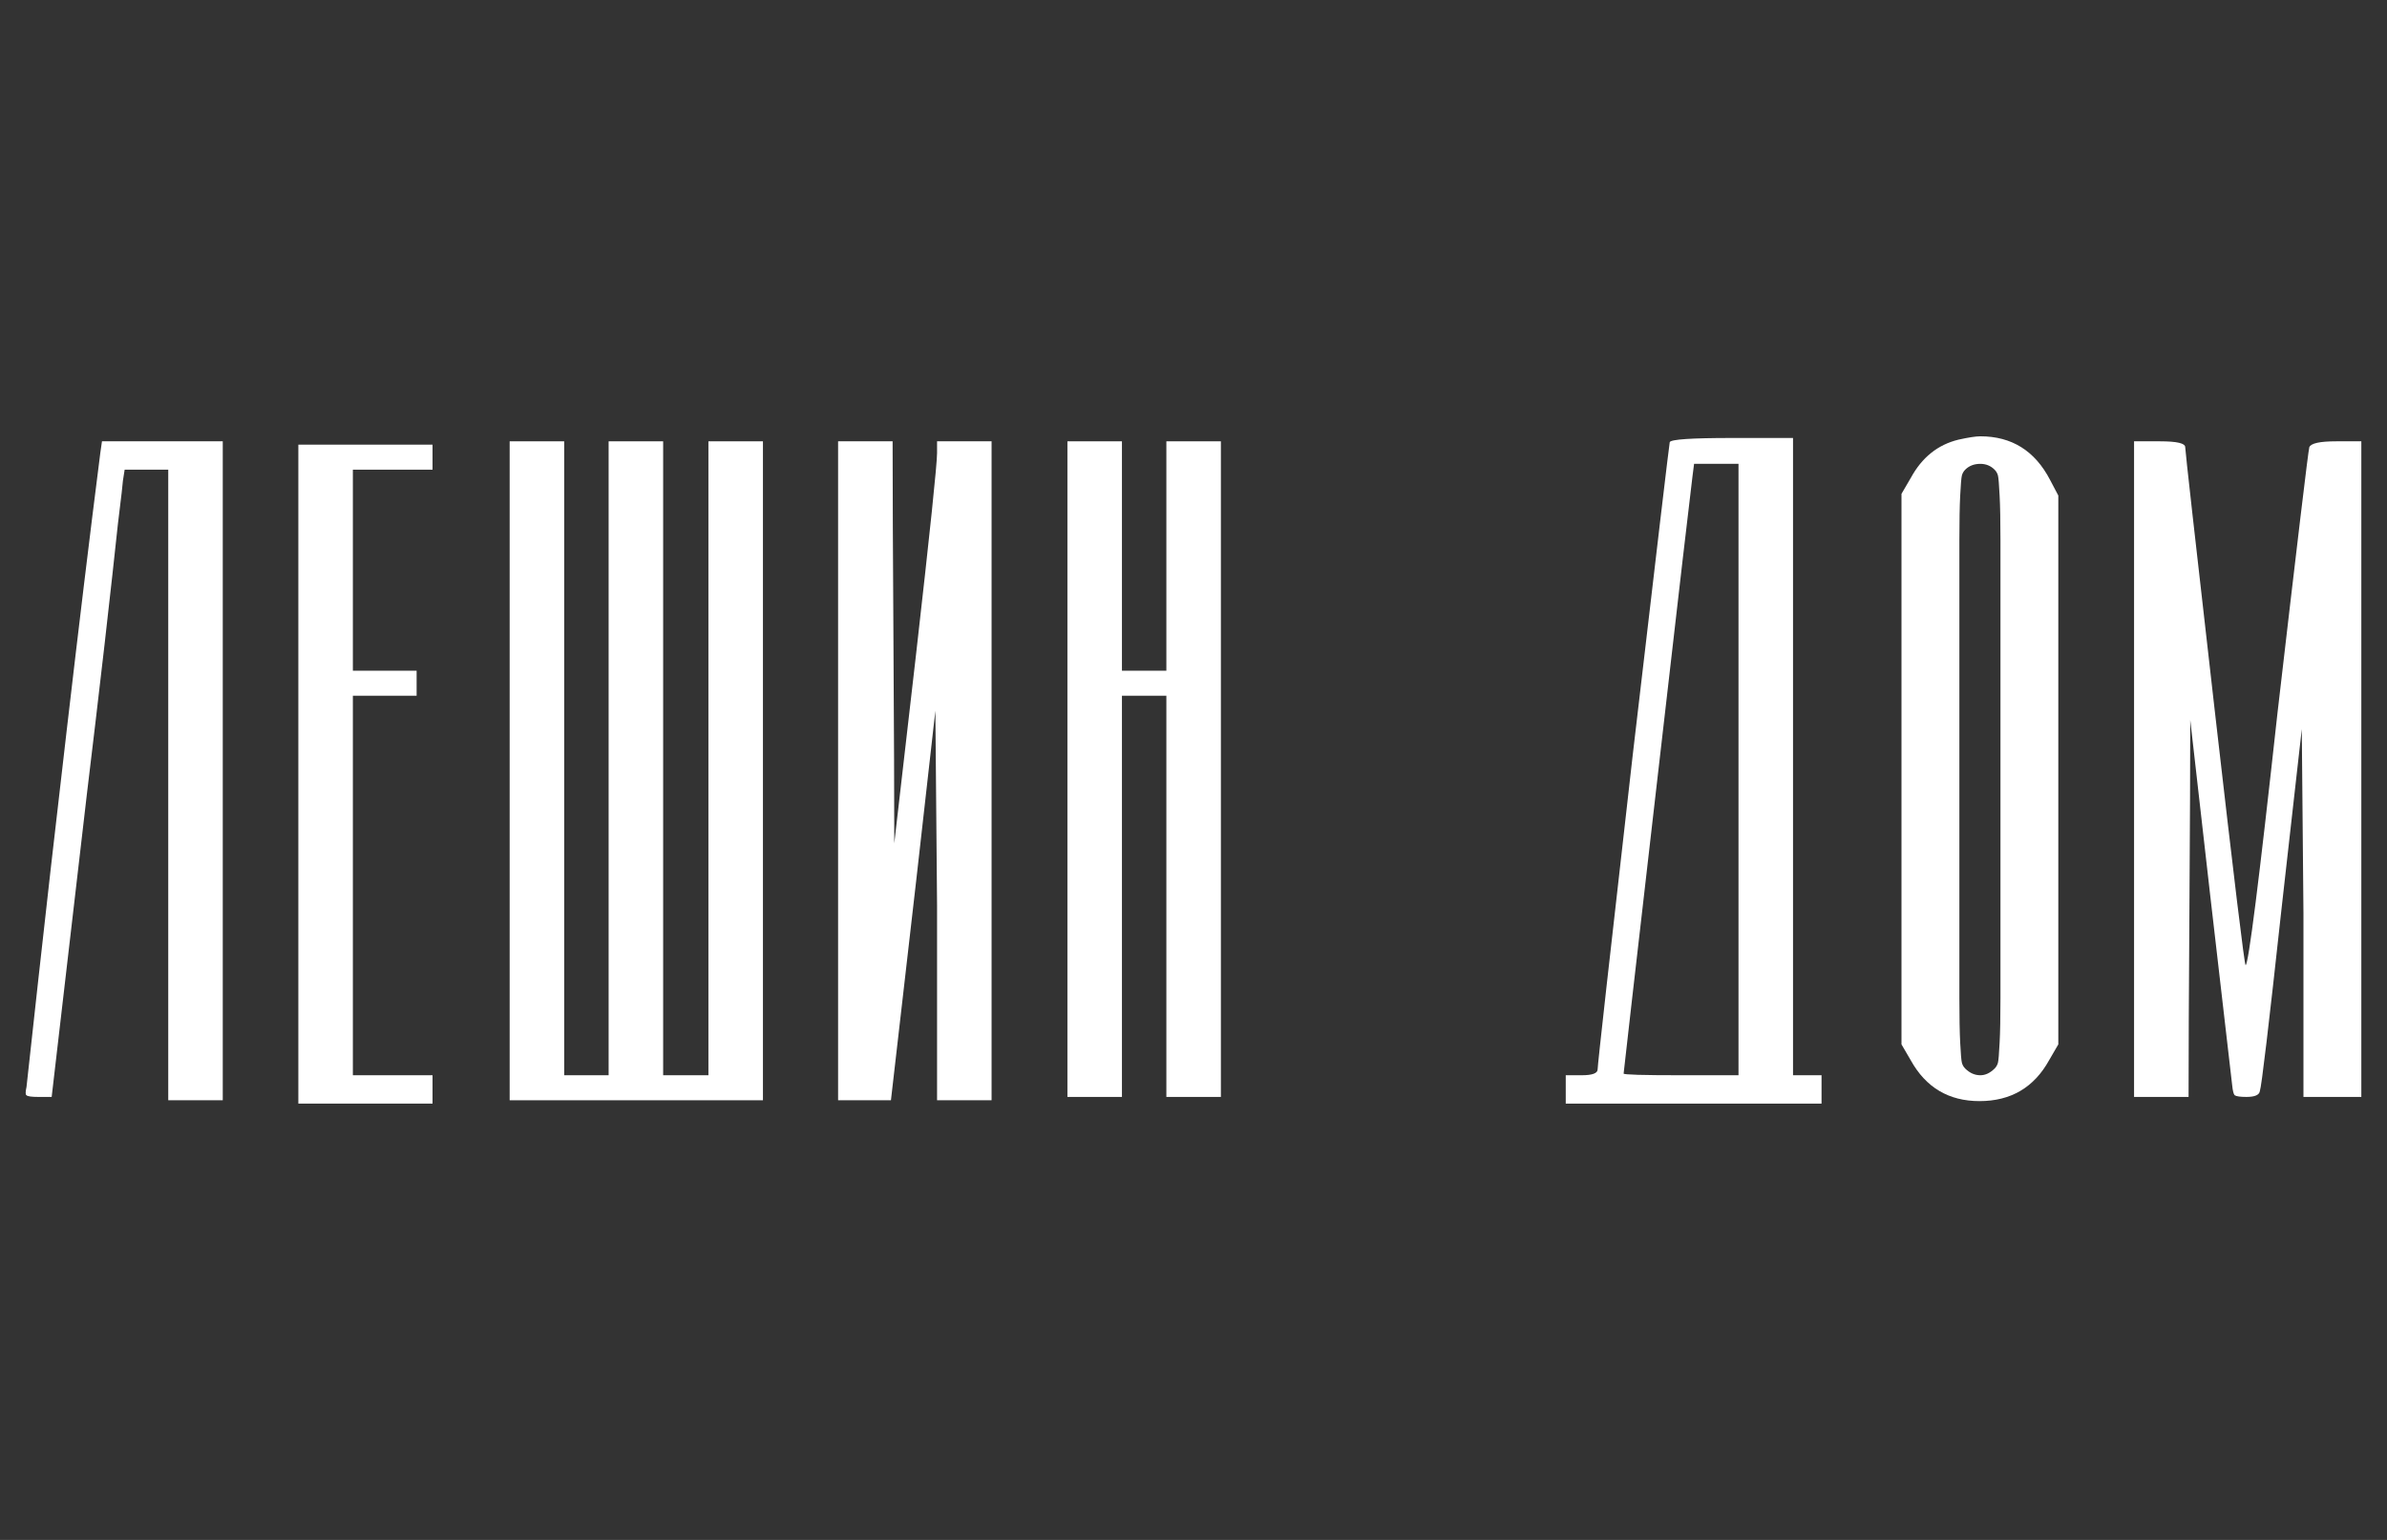
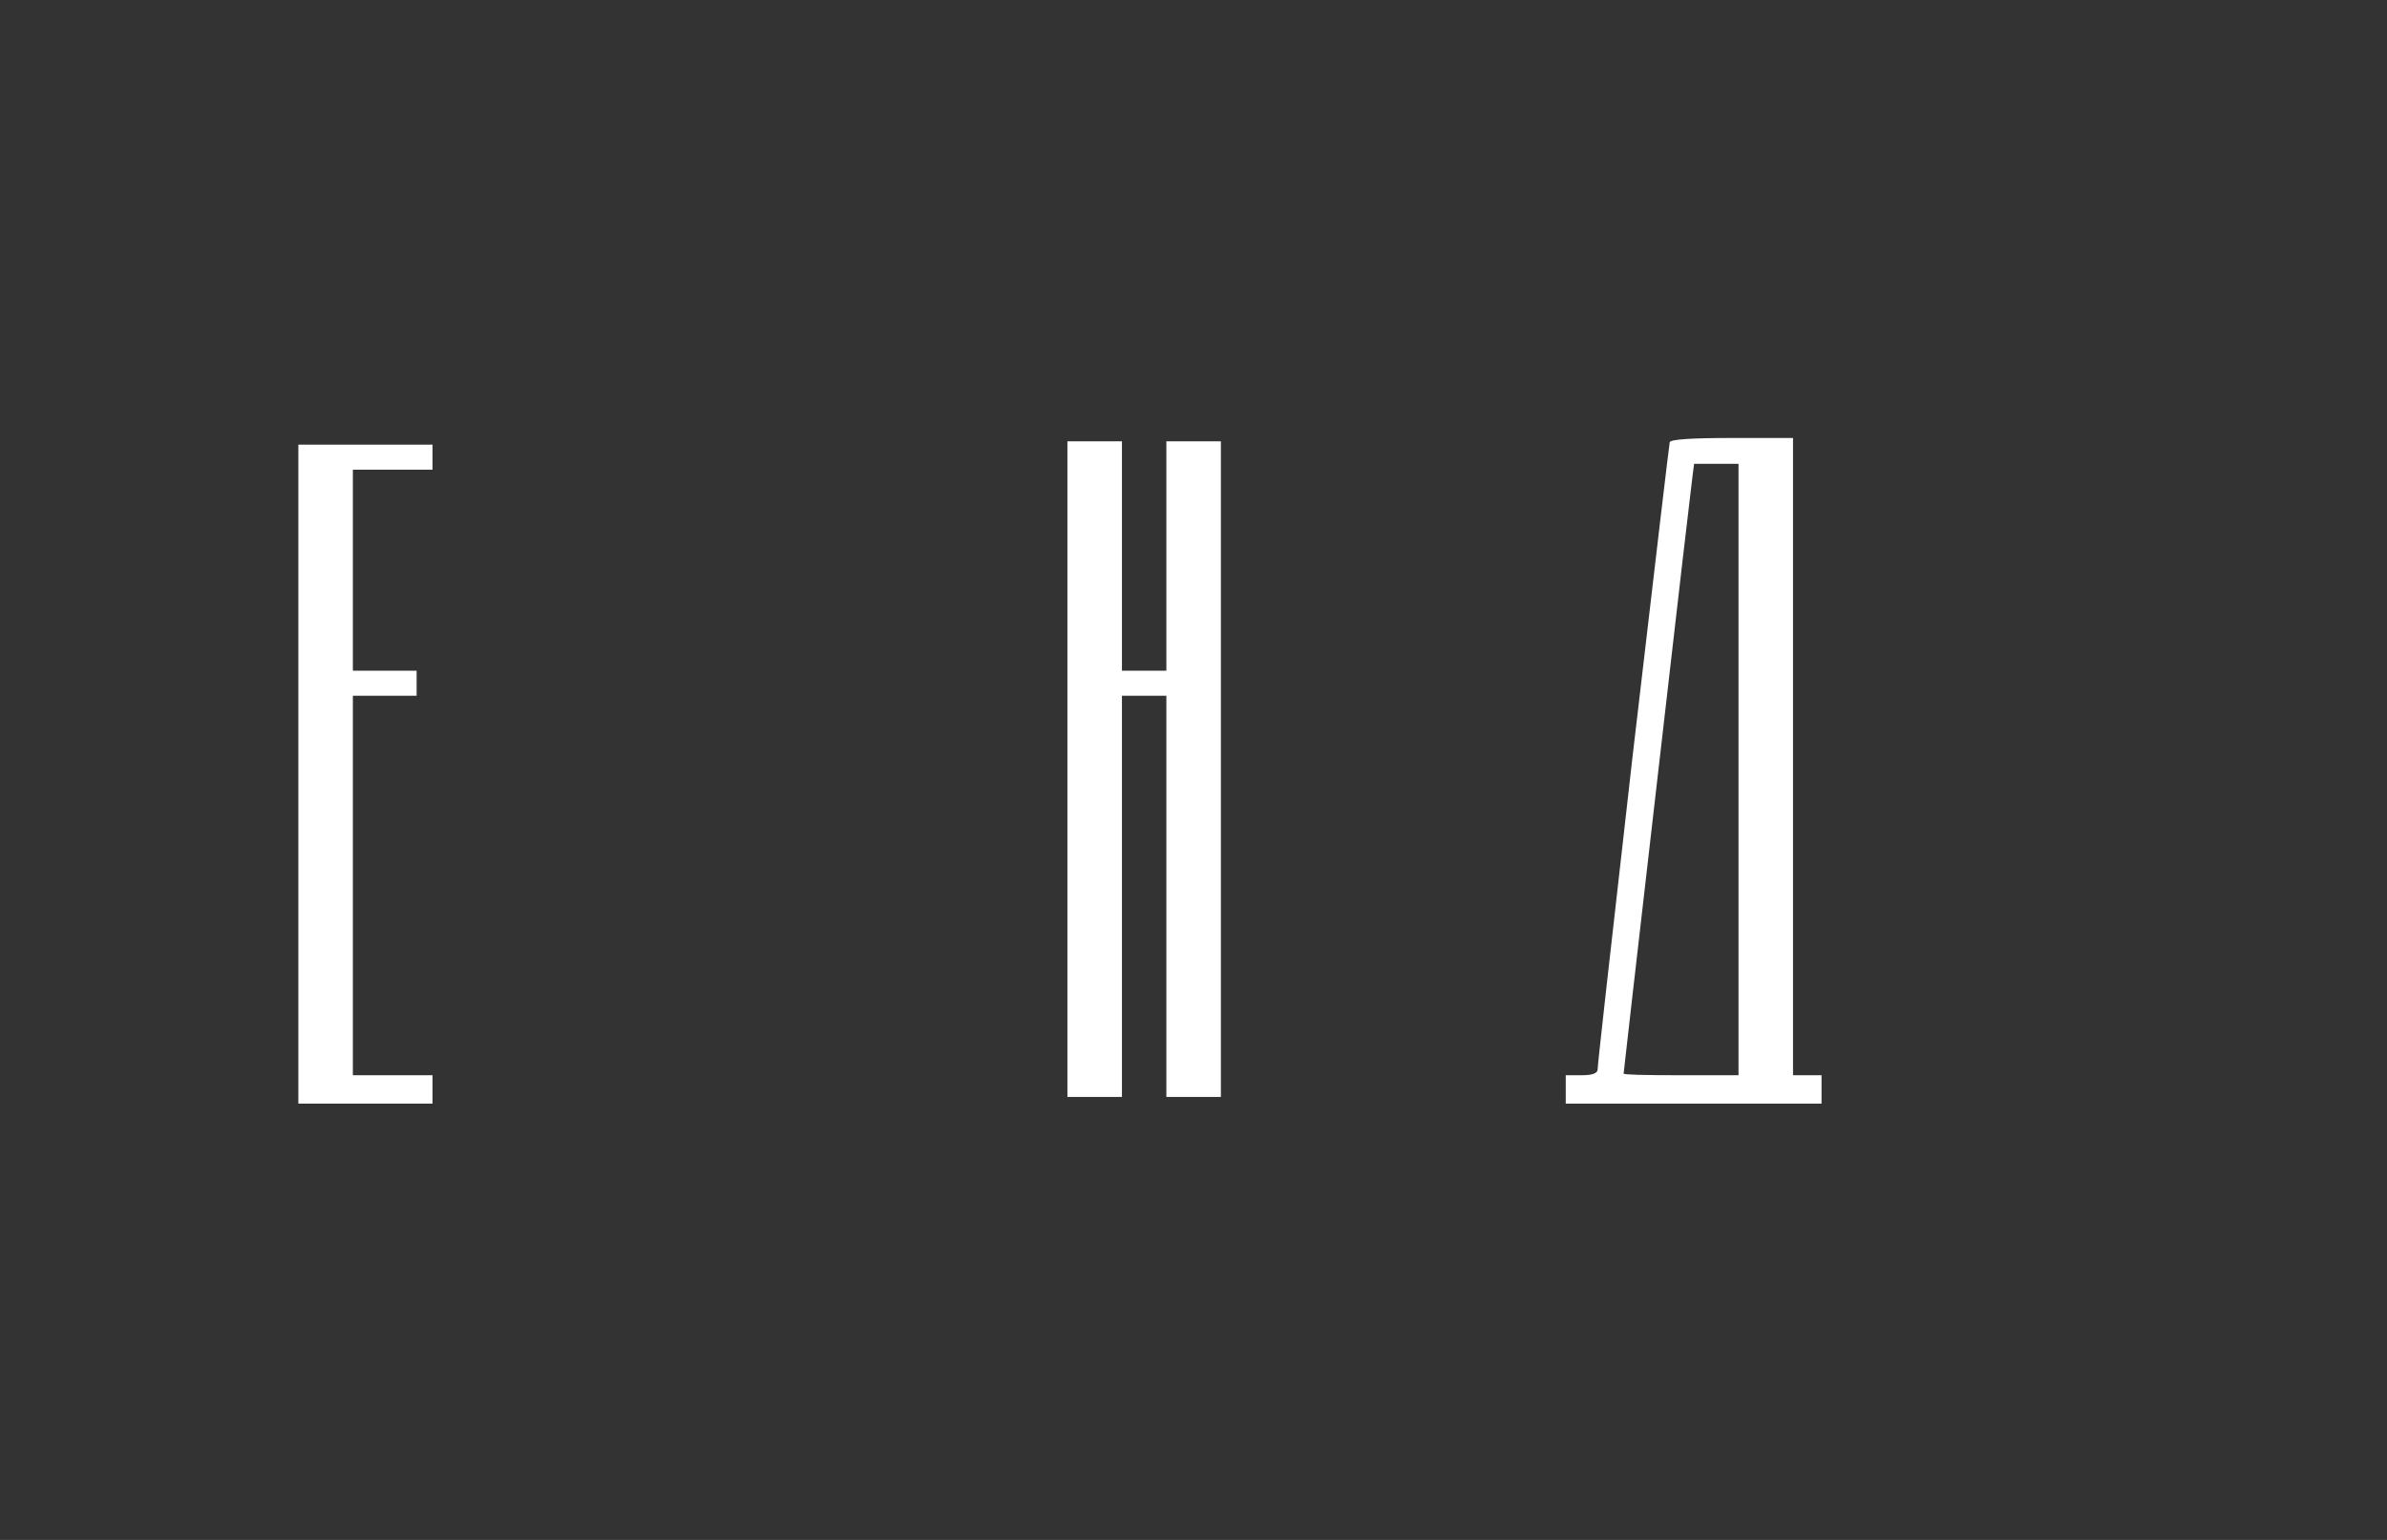
<svg xmlns="http://www.w3.org/2000/svg" width="93" height="60" viewBox="0 0 93 60" fill="none">
  <rect x="0" y="0" width="93" height="60" fill="#333333" stroke="none" />
-   <path d="M3.908 17.65L3.973 17.195H8.679V42.87H6.555V18.3H4.856L4.79 18.723C4.79 18.788 4.725 19.351 4.594 20.413C4.485 21.453 4.311 23.023 4.072 25.125C3.832 27.205 3.603 29.144 3.385 30.942L2.013 42.74H1.49C1.229 42.74 1.076 42.718 1.033 42.675C0.989 42.653 0.989 42.545 1.033 42.35C1.054 42.133 1.207 40.747 1.49 38.19C1.773 35.612 2.144 32.362 2.601 28.44C3.059 24.497 3.494 20.9 3.908 17.65Z" fill="white" />
  <path d="M11.624 43V17.325H16.852V18.3H13.748V26.133H16.232V27.108H13.748V41.895H16.852V43H11.624Z" fill="white" />
-   <path d="M19.857 42.87V17.195H21.981V41.895H23.713V17.195H25.837V41.895H27.601V17.195H29.725V42.87H19.857Z" fill="white" />
-   <path d="M32.653 42.87V17.195H34.777C34.777 18.928 34.788 21.539 34.81 25.027C34.831 28.494 34.842 31.105 34.842 32.86L35.692 25.483C36.236 20.694 36.509 18.083 36.509 17.65V17.195H38.633V42.87H36.509V35.297L36.443 27.692C36.029 31.419 35.452 36.478 34.712 42.87H32.653Z" fill="white" />
  <path d="M41.588 42.74V17.195H43.712V26.133H45.443V17.195H47.567V42.74H45.443V27.108H43.712V42.74H41.588Z" fill="white" />
  <path d="M67.734 41.895V18.073H66.003L65.937 18.593C65.894 18.896 65.436 22.839 64.565 30.422C63.694 37.984 63.258 41.787 63.258 41.83C63.258 41.873 63.999 41.895 65.48 41.895H67.734ZM65.055 17.227C65.099 17.119 65.905 17.065 67.473 17.065H69.858V41.895H70.969V43H61.003V41.895H61.624C62.038 41.895 62.245 41.819 62.245 41.667C62.245 41.494 62.703 37.399 63.617 29.383C64.554 21.366 65.033 17.314 65.055 17.227Z" fill="white" />
-   <path d="M77.711 18.3C77.559 18.148 77.373 18.073 77.156 18.073C76.916 18.073 76.72 18.148 76.567 18.3C76.502 18.365 76.459 18.441 76.437 18.527C76.415 18.614 76.393 18.874 76.371 19.308C76.35 19.719 76.339 20.304 76.339 21.062C76.339 21.821 76.339 22.958 76.339 24.475V35.46C76.339 36.977 76.339 38.114 76.339 38.873C76.339 39.631 76.35 40.216 76.371 40.627C76.393 41.061 76.415 41.321 76.437 41.407C76.459 41.494 76.502 41.57 76.567 41.635C76.742 41.808 76.938 41.895 77.156 41.895C77.352 41.895 77.537 41.808 77.711 41.635C77.776 41.57 77.82 41.494 77.842 41.407C77.864 41.321 77.885 41.061 77.907 40.627C77.929 40.216 77.94 39.631 77.94 38.873C77.94 38.114 77.94 36.977 77.94 35.46V24.475C77.94 22.958 77.94 21.821 77.94 21.062C77.94 20.304 77.929 19.719 77.907 19.308C77.885 18.874 77.864 18.614 77.842 18.527C77.82 18.441 77.776 18.365 77.711 18.3ZM76.306 17.13C76.698 17.043 76.981 17 77.156 17C78.376 17 79.279 17.563 79.868 18.69L80.194 19.308V40.693L79.835 41.31C79.247 42.372 78.343 42.903 77.123 42.903C75.925 42.903 75.032 42.372 74.444 41.31L74.084 40.693V19.242L74.444 18.625C74.879 17.823 75.5 17.325 76.306 17.13Z" fill="white" />
-   <path d="M83.145 42.74V17.195H84.158C84.811 17.195 85.138 17.271 85.138 17.422C85.138 17.552 85.519 20.954 86.282 27.628C87.044 34.279 87.447 37.605 87.491 37.605C87.6 37.605 88.014 34.333 88.732 27.79C89.517 21.03 89.93 17.574 89.974 17.422C90.04 17.271 90.388 17.195 91.02 17.195H92V42.74H89.745V35.59L89.68 28.407L88.896 35.362C88.395 39.956 88.112 42.339 88.046 42.513C88.025 42.664 87.85 42.74 87.523 42.74C87.284 42.74 87.131 42.718 87.066 42.675C87.022 42.632 86.99 42.502 86.968 42.285C86.837 41.158 86.554 38.71 86.118 34.94L85.334 28.05C85.334 29.675 85.323 32.123 85.302 35.395C85.28 38.645 85.269 41.093 85.269 42.74H83.145Z" fill="white" />
</svg>